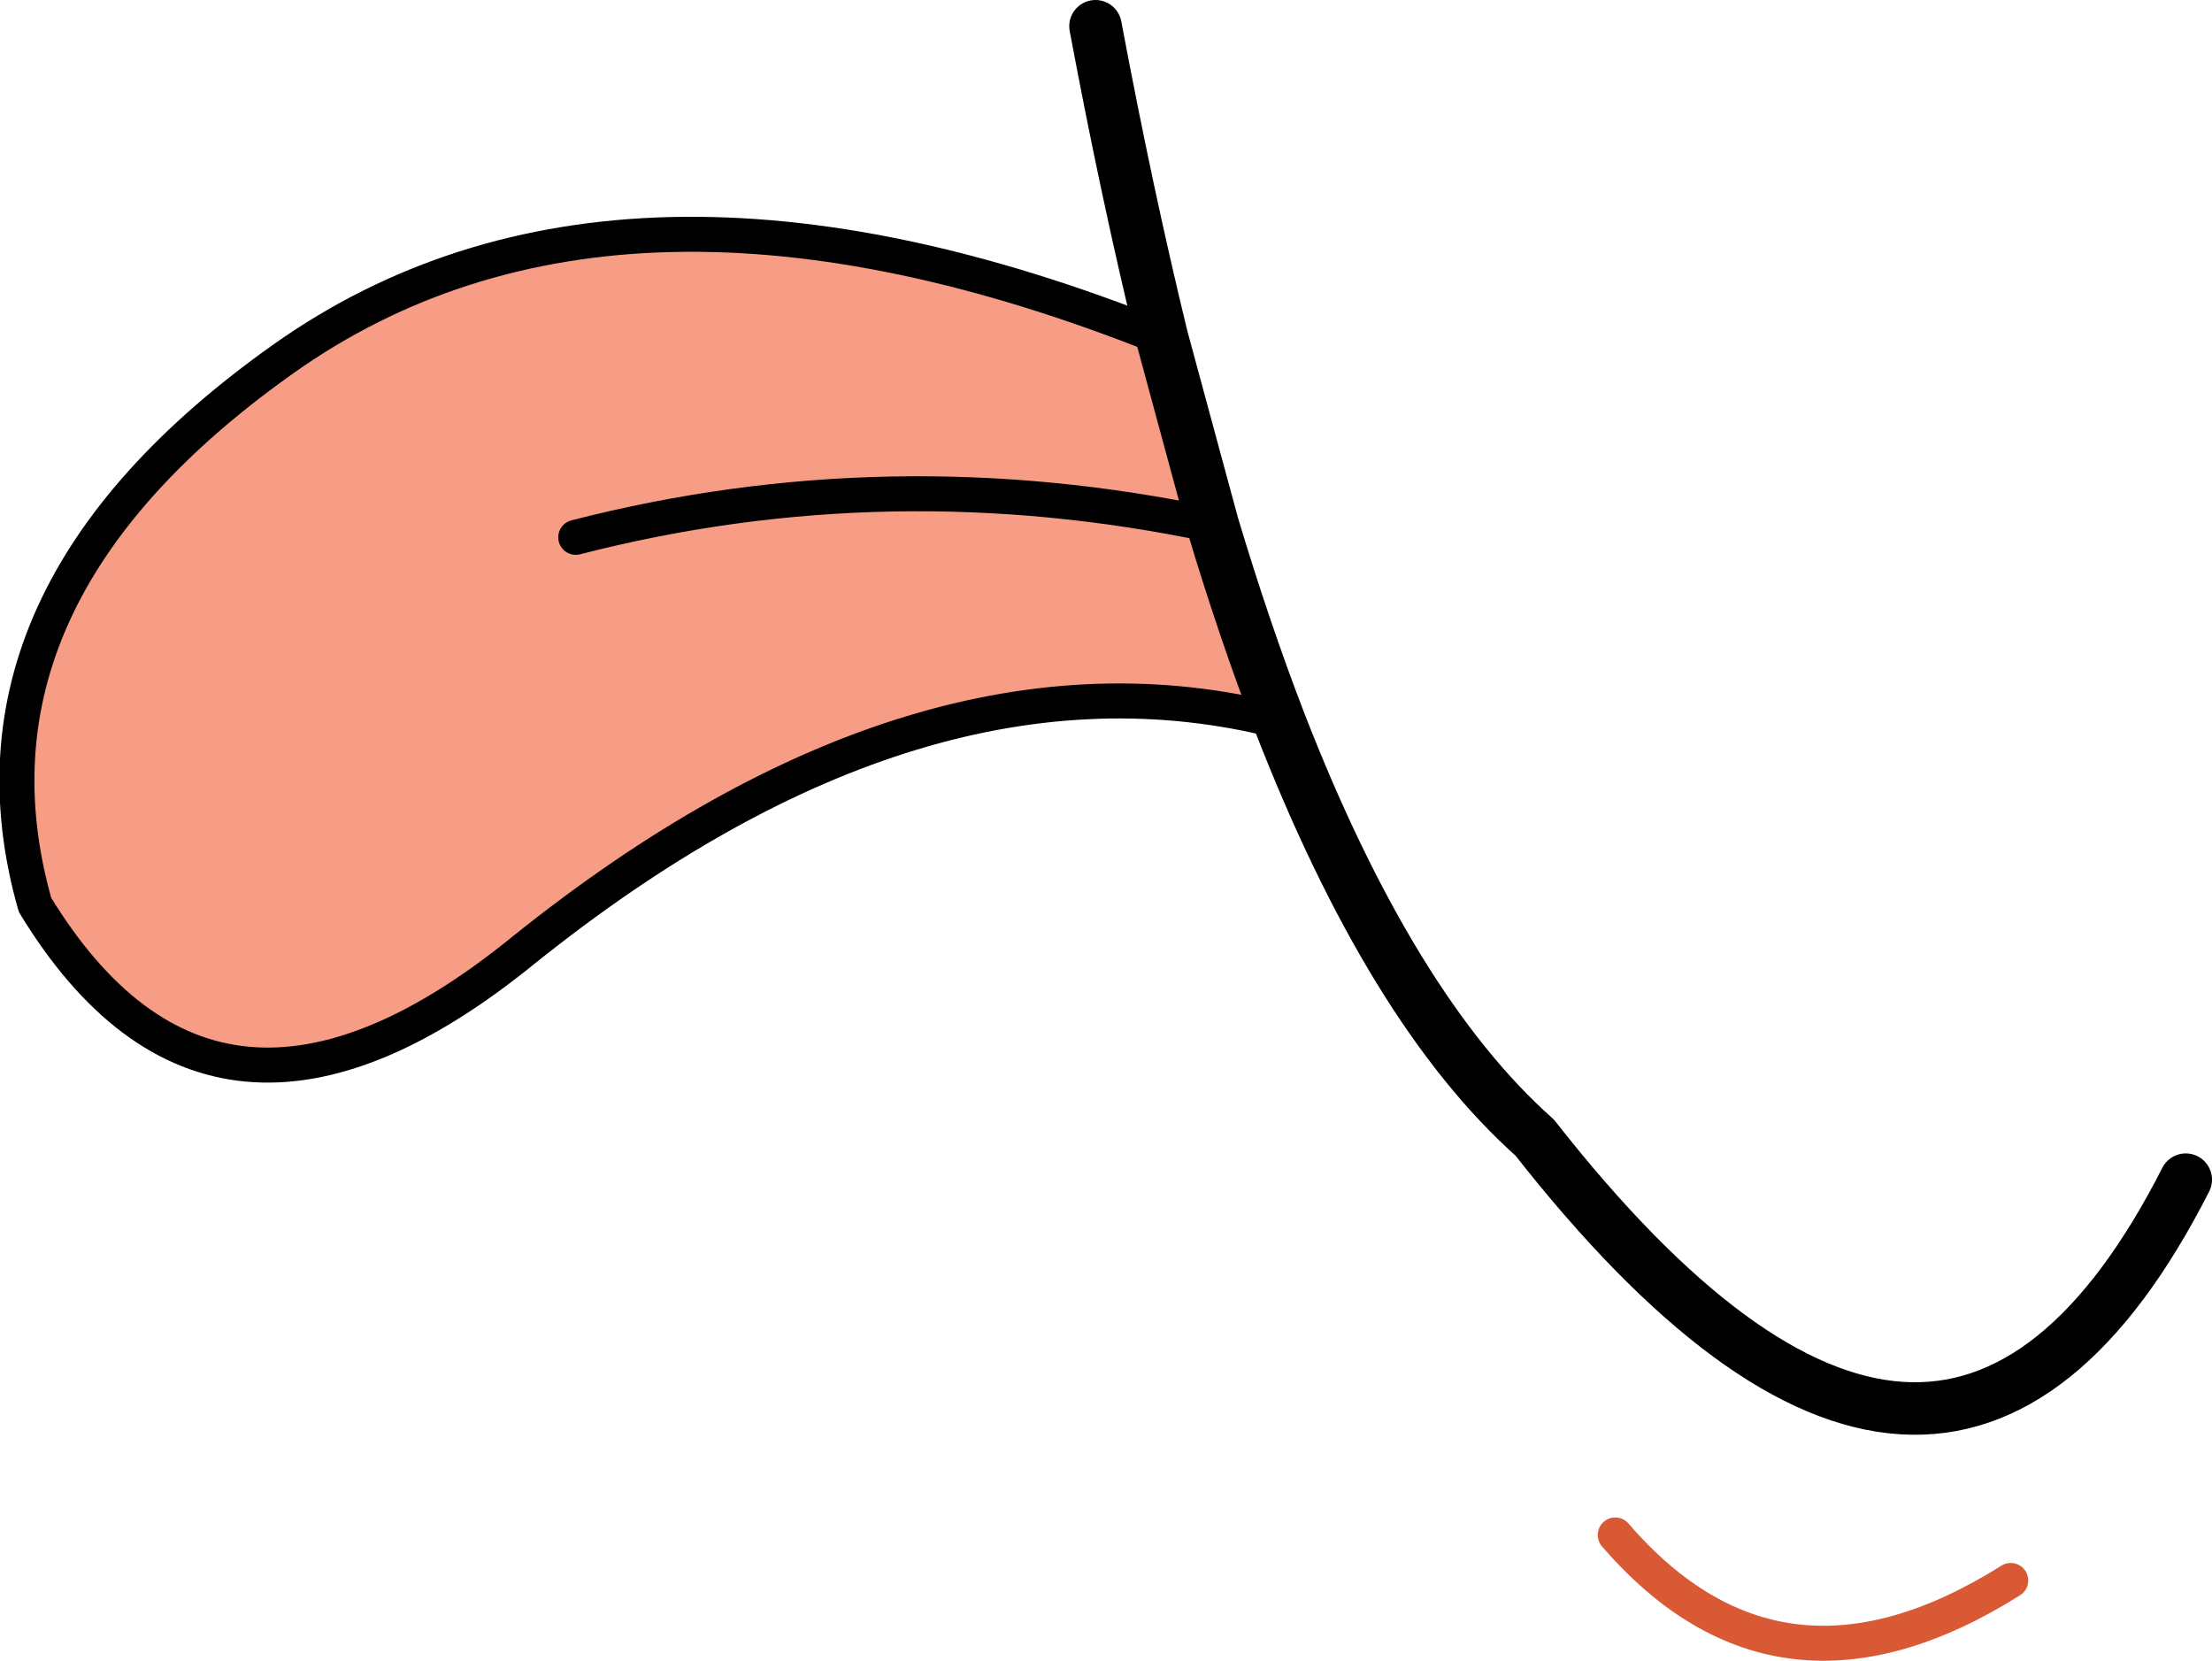
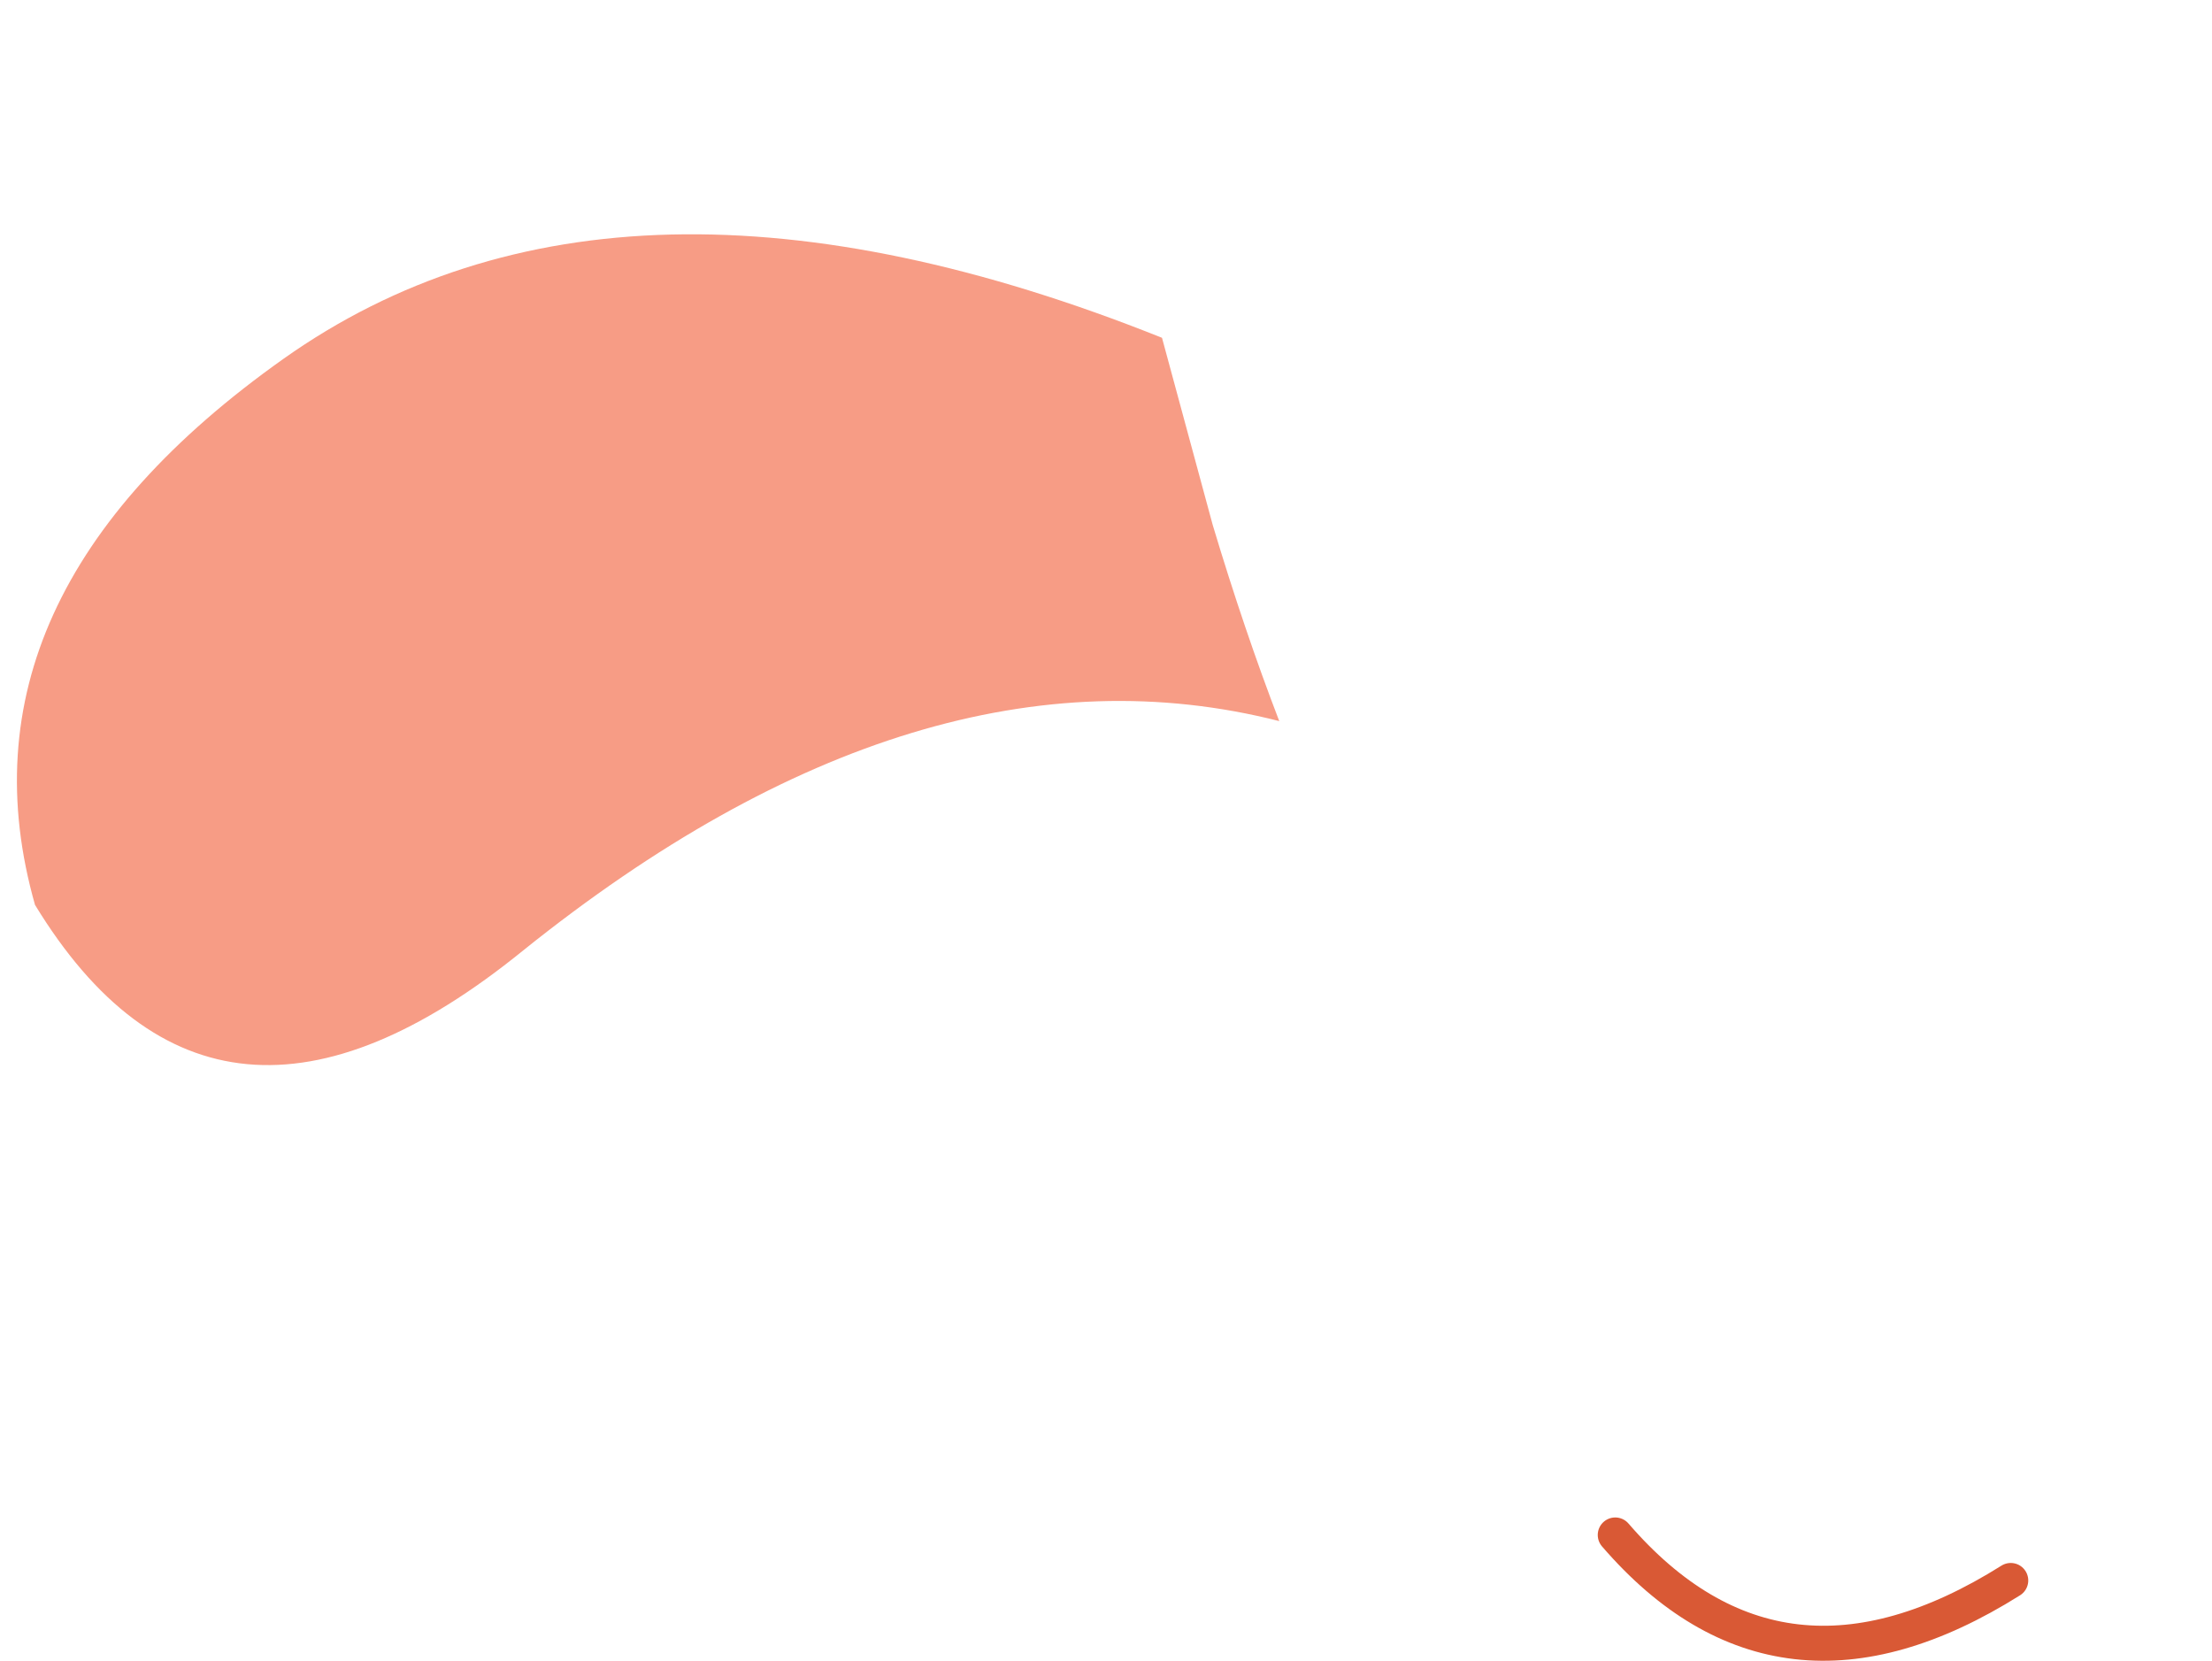
<svg xmlns="http://www.w3.org/2000/svg" height="47.45px" width="63.2px">
  <g transform="matrix(1.0, 0.0, 0.0, 1.0, 31.45, 23.85)">
    <path d="M5.1 -3.25 Q-5.1 -5.85 -16.5 3.3 -25.3 10.45 -30.45 2.0 -32.95 -6.8 -23.35 -13.6 -13.75 -20.4 1.75 -14.2 L3.2 -8.85 Q4.1 -5.85 5.1 -3.25 M-15.0 -8.5 Q-6.05 -10.8 3.2 -8.85 -6.05 -10.8 -15.0 -8.5" fill="#f79c85" fill-rule="evenodd" stroke="none" />
-     <path d="M1.75 -14.2 Q0.75 -18.3 -0.15 -23.1 M1.75 -14.2 L3.2 -8.85 Q4.1 -5.85 5.1 -3.25 8.3 5.0 12.4 8.65 24.05 23.5 31.0 9.85" fill="none" stroke="#000000" stroke-linecap="round" stroke-linejoin="round" stroke-width="1.5" />
-     <path d="M5.1 -3.25 Q-5.1 -5.85 -16.5 3.3 -25.3 10.45 -30.45 2.0 -32.95 -6.8 -23.35 -13.6 -13.75 -20.4 1.75 -14.2 M3.2 -8.85 Q-6.05 -10.8 -15.0 -8.5" fill="none" stroke="#000000" stroke-linecap="round" stroke-linejoin="round" stroke-width="1.0" />
    <path d="M14.7 20.0 Q19.4 25.45 26.0 21.3" fill="none" stroke="#d95935" stroke-linecap="round" stroke-linejoin="round" stroke-width="1.0" />
  </g>
</svg>